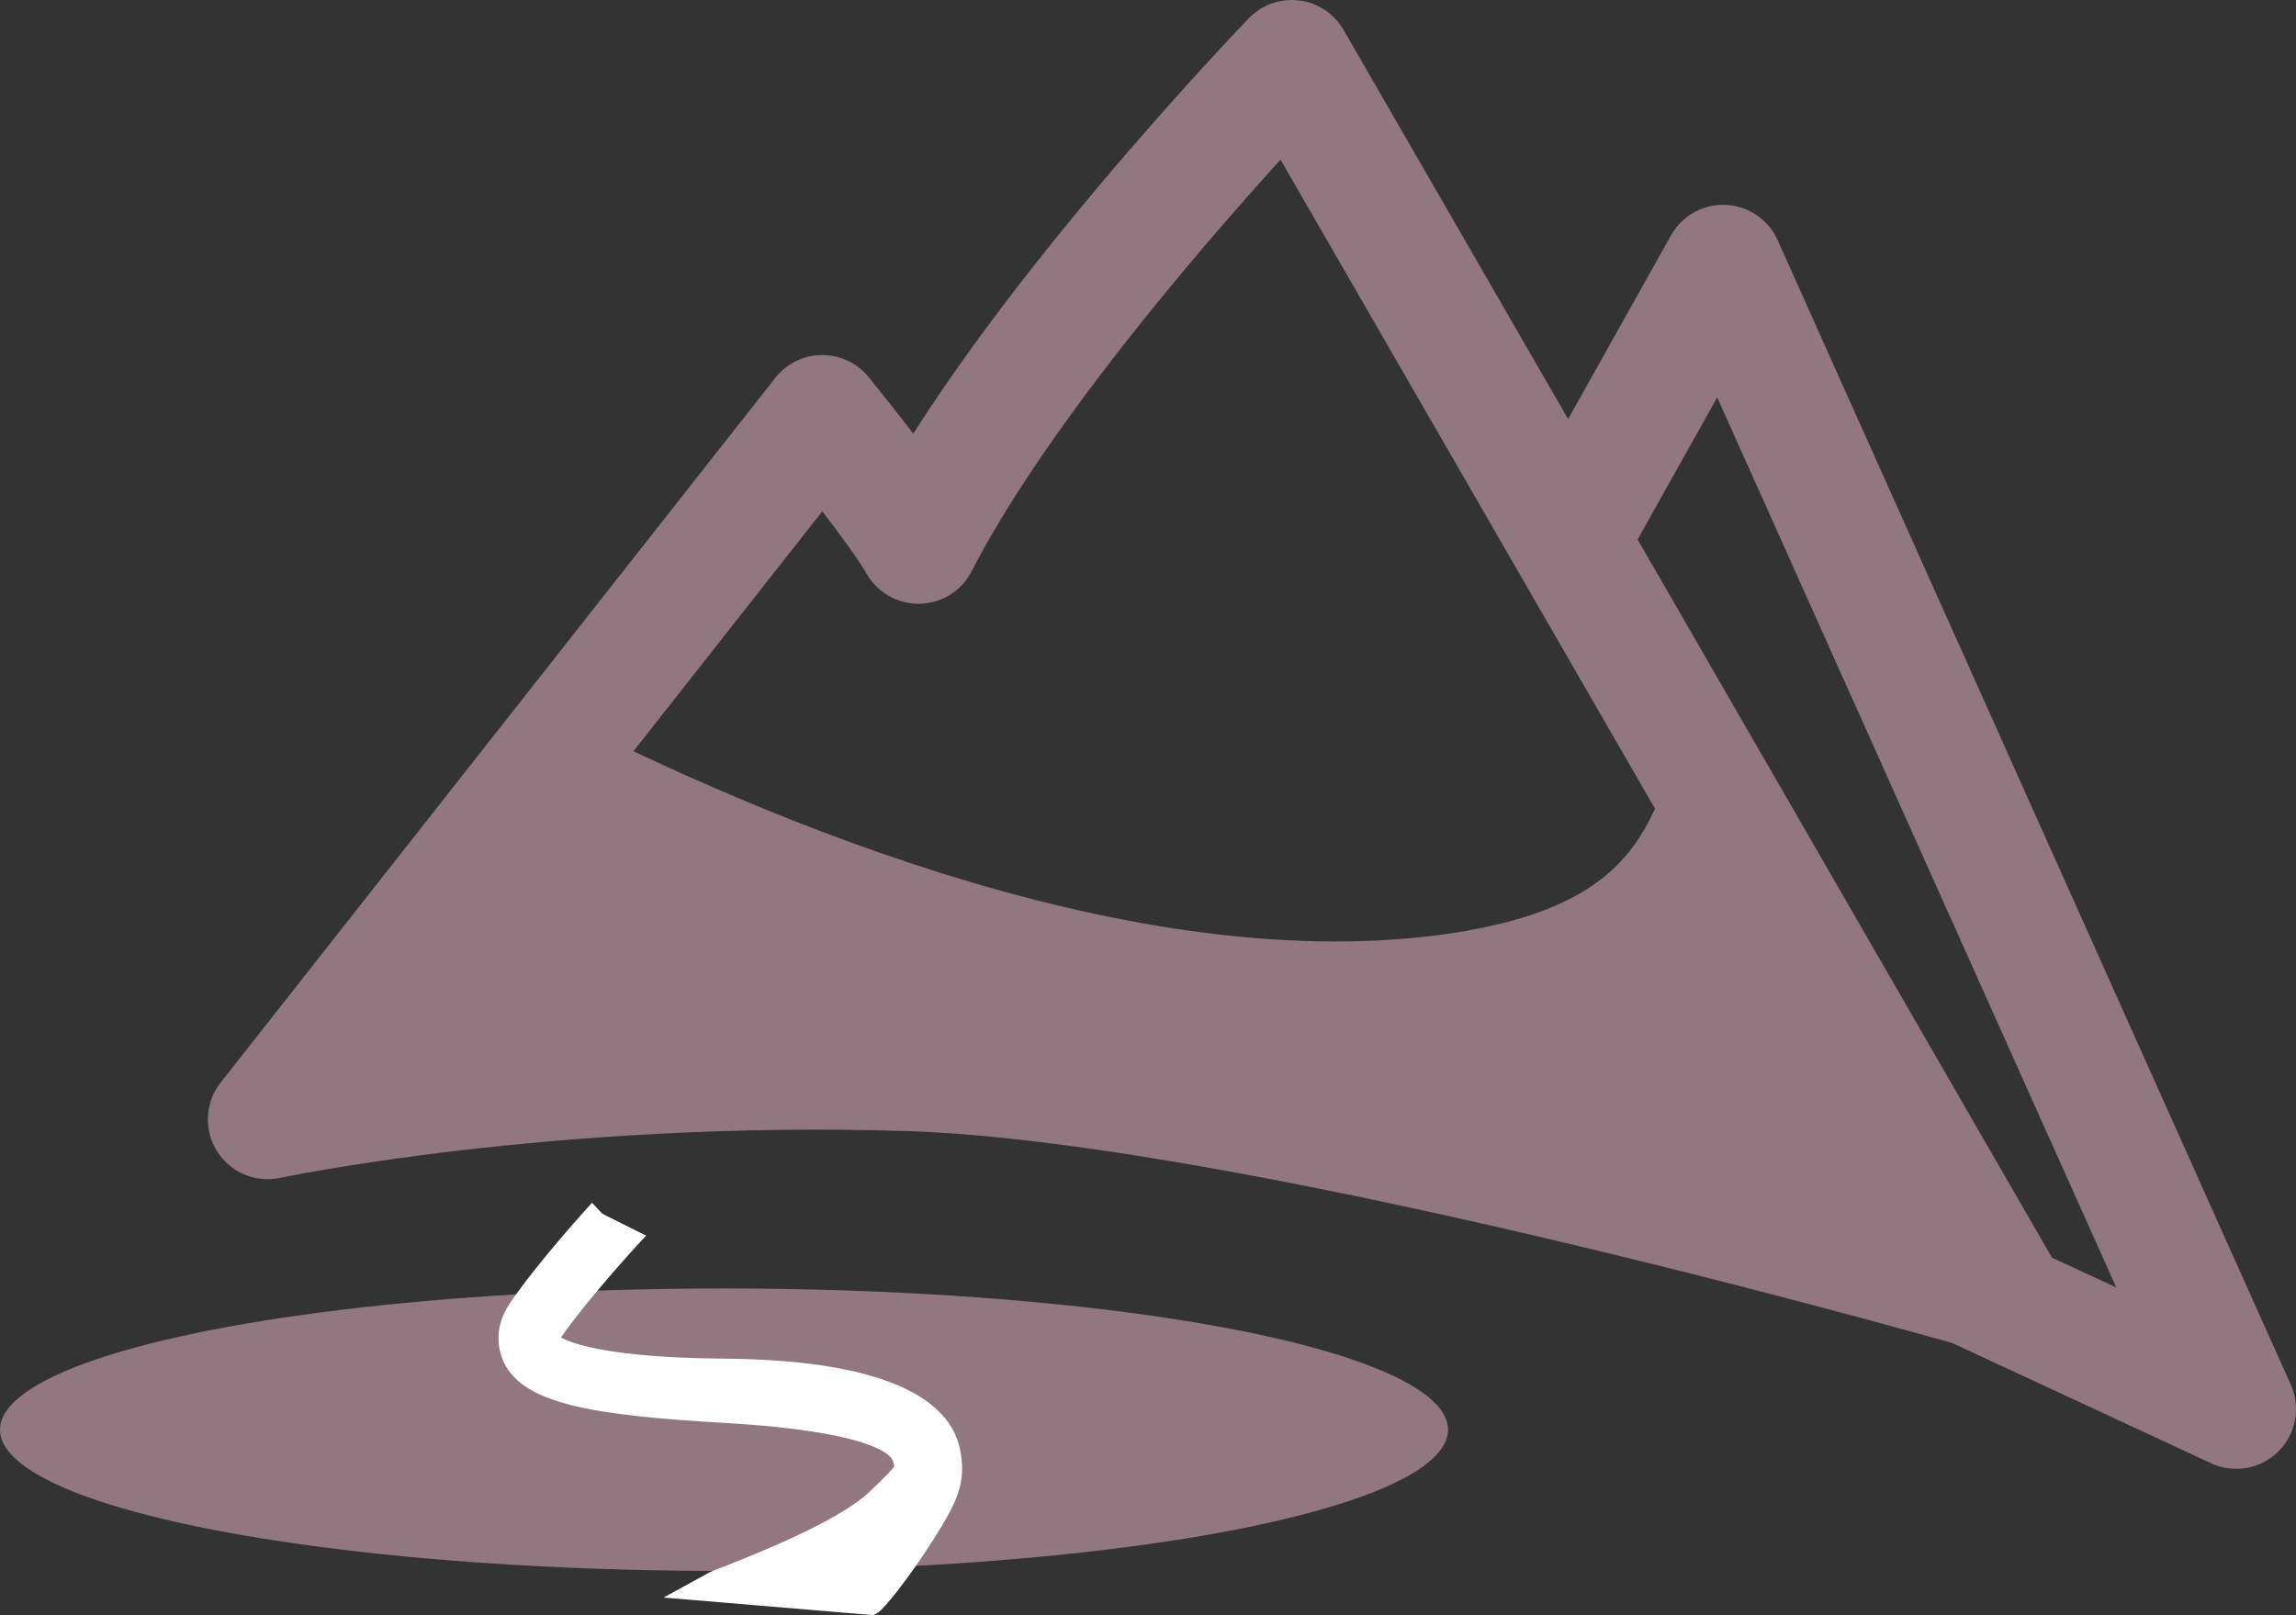
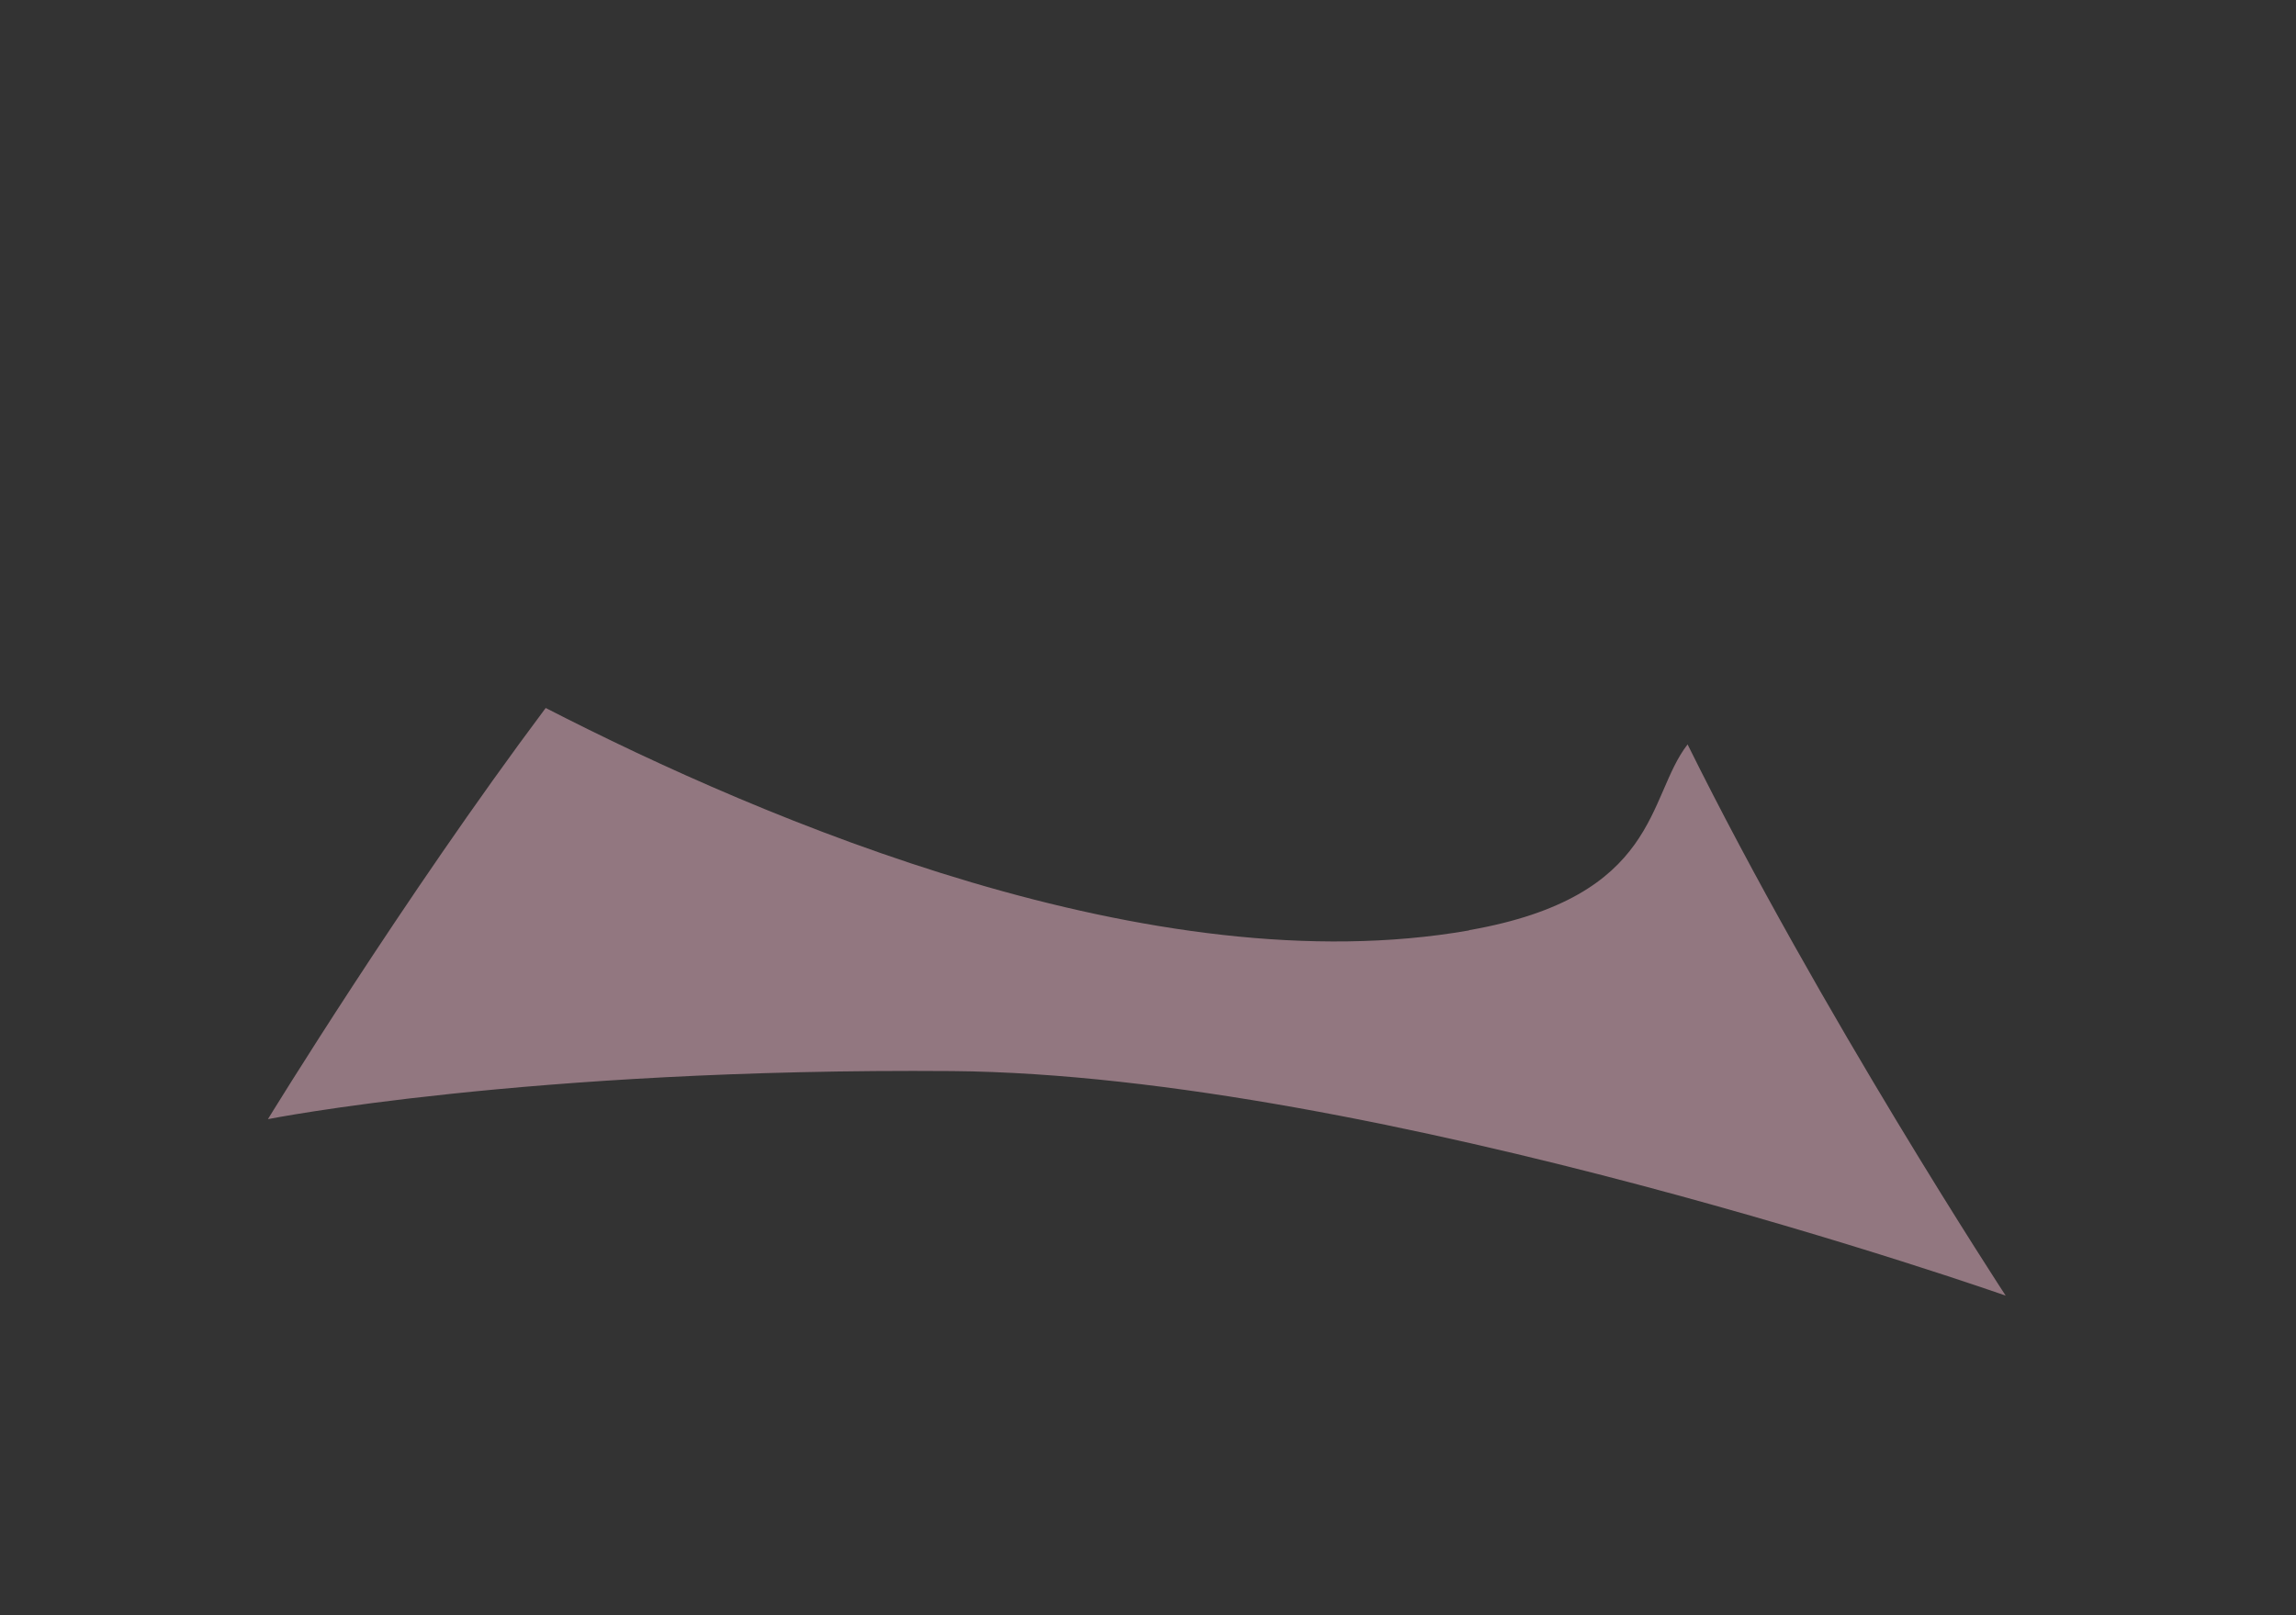
<svg xmlns="http://www.w3.org/2000/svg" id="_レイヤー_2" data-name="レイヤー_2" width="76.87" height="54.1" viewBox="0 0 76.87 54.1">
  <rect x="0" y="0" width="76.87" height="54.1" fill="#333333" stroke="none" />
  <defs>
    <style>
      .cls-1 {
        fill: none;
        stroke: #927780;
        stroke-linejoin: round;
        stroke-width: 4px;
      }

      .cls-2 {
        fill: #927780;
      }

      .cls-3 {
        fill: #fff;
      }
    </style>
  </defs>
  <g id="PAF">
    <g>
-       <path class="cls-1" d="M43.25,2s-8.9,9.21-12.5,16.22c-.7-1.23-3.22-4.33-3.22-4.33l-18.57,23.6s9.37-1.99,21.46-1.61,36.71,7.52,36.71,7.52L43.25,2Z" />
      <path class="cls-2" d="M49.18,31.16c-10.57,1.85-23.53-3.66-30.91-7.45-4.79,6.4-9.3,13.77-9.3,13.77,0,0,8.66-1.72,22.91-1.61,14.25.12,35.27,7.52,35.27,7.52,0,0-6.19-9.45-10.65-18.46-1.37,1.76-.92,5.1-7.31,6.22Z" />
-       <polyline class="cls-1" points="52.69 17.79 57.69 8.86 74.87 47.19 65.53 42.85" />
-       <ellipse class="cls-2" cx="24.24" cy="47.88" rx="24.24" ry="4.73" />
      <g>
-         <path class="cls-3" d="M22.2,53.51l1.57-.86s.17-.08.4-.16c.97-.38,3.93-1.54,4.96-2.55l.19-.18c.3-.29.58-.57.62-.66h0s0-.04-.04-.16c-.04-.16-.52-.99-5.68-1.29-4.35-.25-6.68-.63-7.35-2.02-.14-.3-.41-1.09.21-2,.96-1.4,2.56-3.15,2.74-3.35l.35.37,1.46.73-.35.38c-.17.19-1.64,1.8-2.5,3.03.3.17,1.5.68,5.46.71,6.03.05,7.62,1.67,7.9,3.03.23,1.12-.1,1.78-.89,3.03-.82,1.29-1.65,2.33-1.88,2.46l-.13.07-7.04-.59Z" />
-         <path class="cls-3" d="M29.14,53.56l-5.13-.43c.17-.09,4.16-1.51,5.47-2.79.94-.92,1.06-.98.91-1.53-.21-.82-1.92-1.44-6.15-1.68-4.1-.24-6.37-.6-6.92-1.73-.13-.26-.27-.8.17-1.45.96-1.41,2.63-3.21,2.7-3.29l.73.75s-1.68,1.83-2.6,3.17c-.15.22-.09.39-.07.42.05.11.67,1.02,6,1.06,5.85.05,7.2,1.61,7.4,2.6.18.9-.04,1.41-.81,2.62-.98,1.54-1.65,2.26-1.7,2.28Z" />
-       </g>
+         </g>
    </g>
  </g>
</svg>